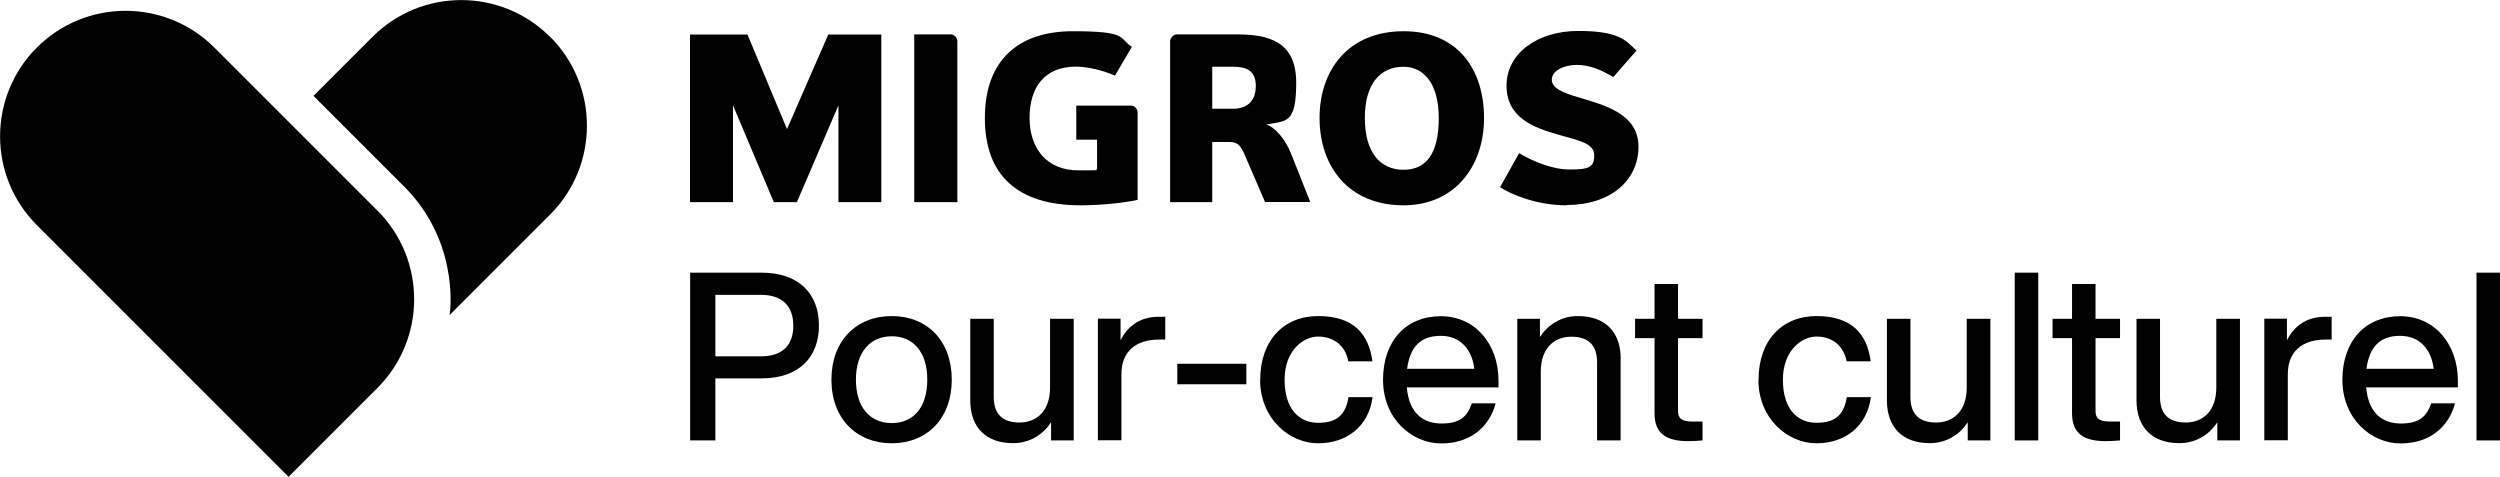
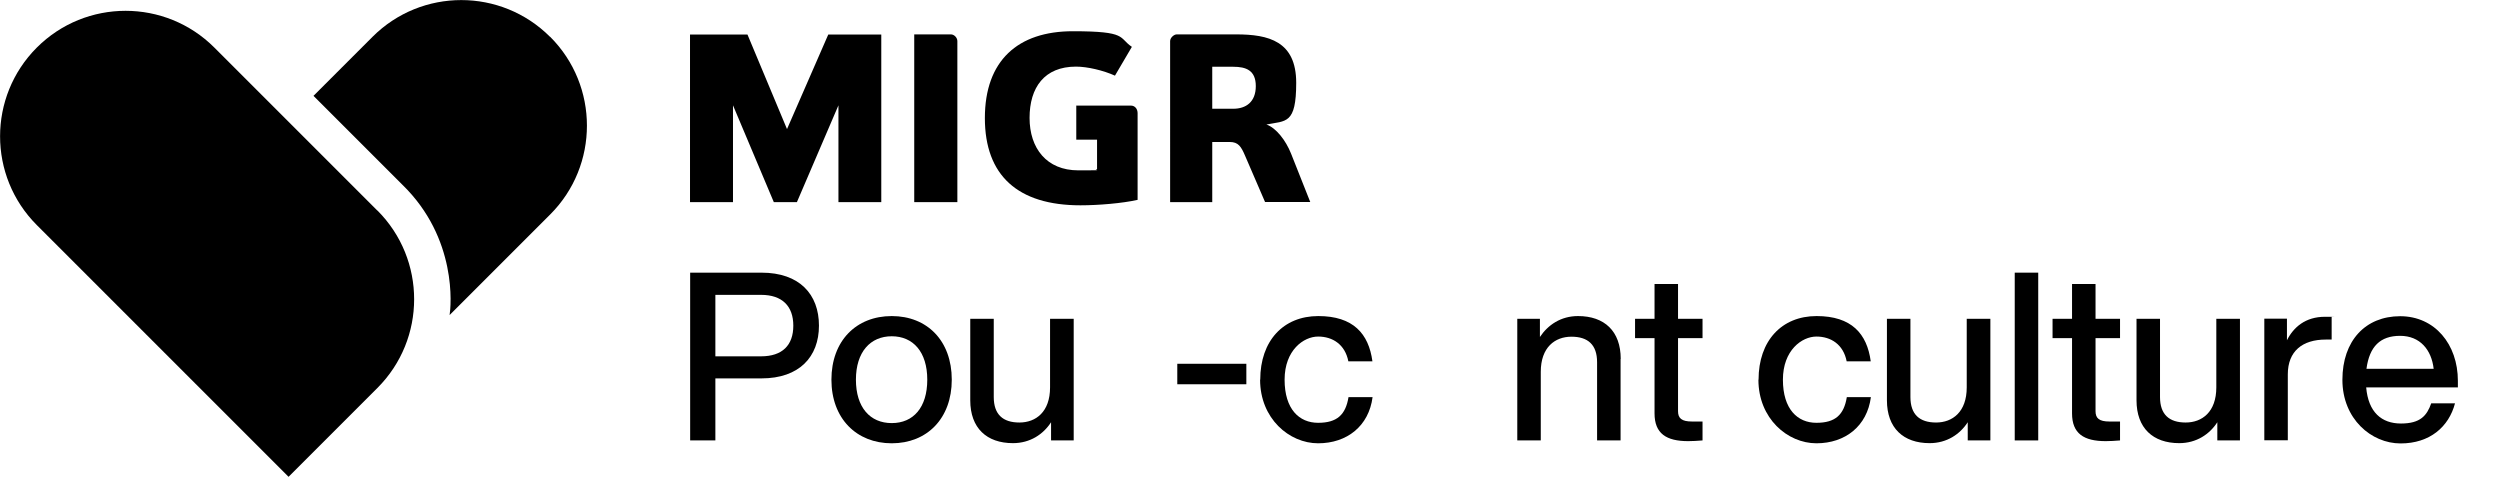
<svg xmlns="http://www.w3.org/2000/svg" id="Ebene_1" data-name="Ebene 1" version="1.1" viewBox="0 0 1744.9 332.8">
  <g>
    <path d="M571.6,227.3c0,21.7-13.7,36.8-40.1,36.8h-32.2v43.3h-17.6v-117.1h49.8c26.5,0,40.1,15.1,40.1,37h0ZM553.7,227.3c0-13.6-7.7-21.5-22.5-21.5h-31.9v42.9h31.9c14.8,0,22.5-7.7,22.5-21.4h0Z" fill="#000" stroke-width="0" />
    <path d="M580.3,265c0-27.1,17.3-44.4,42.1-44.4s41.9,17.3,41.9,44.4-17.3,44.4-41.9,44.4-42.1-17.3-42.1-44.4ZM647.2,265c0-19.4-9.9-30.3-24.8-30.3s-25,10.9-25,30.3,9.9,30.3,25,30.3,24.8-10.9,24.8-30.3Z" fill="#000" stroke-width="0" />
    <path d="M749.4,222.5v84.9h-15.8v-12.7c-5.4,8.4-14.6,14.6-26.6,14.6-18.3,0-29.8-10.5-29.8-29.9v-56.9h16.4v54.6c0,12.2,6.4,17.8,17.9,17.8s21.4-7.4,21.4-24.5v-47.9h16.5Z" fill="#000" stroke-width="0" />
-     <path d="M813.3,221.4v15.6h-4.1c-16.3,0-26.5,8.1-26.5,24.3v46h-16.4v-84.9h15.8v15.1c4.6-9.2,13-16.4,26.5-16.4s3,0,4.8.2h0Z" fill="#000" stroke-width="0" />
    <path d="M821.7,253.9h48.2v14.3h-48.2v-14.3h0Z" fill="#000" stroke-width="0" />
    <path d="M879.6,265c0-27.1,16.1-44.4,40.5-44.4s35.2,12.3,37.8,31.6h-16.8c-2.3-11.8-11-17.3-21.1-17.3s-23.4,9.5-23.4,30.1,10.2,30.1,23.4,30.1,19.2-5.6,21.2-17.9h16.8c-2.6,20.1-17.8,32.2-38,32.2s-40.5-17.3-40.5-44.4h0Z" fill="#000" stroke-width="0" />
-     <path d="M1045.9,270.4h-64c1.5,17.3,10.7,25.2,24.3,25.2s18.1-5.6,21.1-14.1h16.6c-4.3,16.4-17.6,28-38,28s-40.6-17.1-40.6-44.4,16.1-44.4,40.3-44.4,40.3,19.6,40.3,45.1v4.8-.2ZM982.1,257.4h46.9c-1.5-13.2-9.5-23-23.4-23s-21.4,7.4-23.5,23Z" fill="#000" stroke-width="0" />
    <path d="M1131.1,250.5v56.9h-16.4v-54.6c0-12.2-6.4-17.8-17.9-17.8s-21.4,7.4-21.4,24.5v47.9h-16.4v-84.9h15.8v12.7c5.6-8.4,14.6-14.6,26.6-14.6,18.4,0,29.8,10.5,29.8,29.9h0Z" fill="#000" stroke-width="0" />
    <path d="M1171.2,236v51c0,4.9,2.5,7.2,9.7,7.2h7.4v13.2c-3.6.3-7.1.5-10,.5-15.3,0-23.5-5.3-23.5-19.4v-52.5h-13.6v-13.5h13.6v-24.3h16.4v24.3h17.1v13.5h-17.1Z" fill="#000" stroke-width="0" />
    <path d="M1227.4,265c0-27.1,16.1-44.4,40.5-44.4s35.2,12.3,37.8,31.6h-16.8c-2.3-11.8-11-17.3-21.1-17.3s-23.4,9.5-23.4,30.1,10.2,30.1,23.4,30.1,19.2-5.6,21.2-17.9h16.8c-2.6,20.1-17.8,32.2-38,32.2s-40.5-17.3-40.5-44.4h0Z" fill="#000" stroke-width="0" />
    <path d="M1389.2,222.5v84.9h-15.8v-12.7c-5.4,8.4-14.6,14.6-26.6,14.6-18.3,0-29.8-10.5-29.8-29.9v-56.9h16.4v54.6c0,12.2,6.4,17.8,17.9,17.8s21.4-7.4,21.4-24.5v-47.9h16.5Z" fill="#000" stroke-width="0" />
    <path d="M1406.2,190.3h16.4v117.1h-16.4v-117.1h0Z" fill="#000" stroke-width="0" />
    <path d="M1462.6,236v51c0,4.9,2.5,7.2,9.7,7.2h7.4v13.2c-3.6.3-7.1.5-10,.5-15.3,0-23.5-5.3-23.5-19.4v-52.5h-13.6v-13.5h13.6v-24.3h16.4v24.3h17.1v13.5h-17.1Z" fill="#000" stroke-width="0" />
    <path d="M1563.4,222.5v84.9h-15.8v-12.7c-5.4,8.4-14.6,14.6-26.6,14.6-18.3,0-29.8-10.5-29.8-29.9v-56.9h16.4v54.6c0,12.2,6.4,17.8,17.9,17.8s21.4-7.4,21.4-24.5v-47.9h16.5Z" fill="#000" stroke-width="0" />
    <path d="M1627.4,221.4v15.6h-4.1c-16.3,0-26.5,8.1-26.5,24.3v46h-16.4v-84.9h15.8v15.1c4.6-9.2,13-16.4,26.5-16.4s3,0,4.8.2h-.1Z" fill="#000" stroke-width="0" />
    <path d="M1715.5,270.4h-64c1.5,17.3,10.7,25.2,24.3,25.2s18.1-5.6,21.1-14.1h16.6c-4.3,16.4-17.6,28-38,28s-40.6-17.1-40.6-44.4,16.1-44.4,40.3-44.4,40.3,19.6,40.3,45.1v4.8-.2ZM1651.7,257.4h46.9c-1.5-13.2-9.5-23-23.4-23s-21.4,7.4-23.5,23Z" fill="#000" stroke-width="0" />
-     <path d="M1728.5,190.3h16.4v117.1h-16.4v-117.1h0Z" fill="#000" stroke-width="0" />
  </g>
  <polygon points="585.2 141.1 585.2 73.5 556.2 141.1 540.1 141.1 511.6 73.5 511.6 141.1 481.6 141.1 481.6 24.1 521.7 24.1 549.3 90.1 578.1 24.1 615.1 24.1 615.1 141.1 585.2 141.1" fill="#000" stroke-width="0" />
  <g>
    <path d="M638.1,141.1V24h25.6c2.3,0,4.5,2.3,4.5,4.7v112.4h-30.1Z" fill="#000" stroke-width="0" />
    <path d="M751.3,73.7h38c3,0,4.7,2.5,4.7,5.3v60.5c-10.7,2.4-27.4,3.8-39.9,3.8-43.7,0-66.7-20.8-66.7-60.9s23-60.6,61.4-60.6,31.7,4.5,41.2,10.9l-11.8,20.1c-8.2-3.7-19.3-6.3-27.2-6.3-22.1,0-32.4,14.6-32.4,35.8s11.9,36.6,34,36.6,9-.2,13.1-.8v-20.6h-14.5v-23.9h.1Z" fill="#000" stroke-width="0" />
    <path d="M860.8,46.6h-14.7v29.3h14.7c8.8,0,15.7-4.7,15.7-15.8s-6.9-13.5-15.7-13.5M883,141.1l-13.9-32.2c-2.8-6.6-4.8-9.8-10.8-9.8h-12.2v42h-29.4V28.7c0-2.4,2.7-4.7,4.6-4.7h41.5c22.6,0,41.9,4.7,41.9,33.8s-7.2,26.4-20.8,29.1c6.7,2.3,13.5,11,17.2,20.3l13.4,33.8h-31.5Z" fill="#000" stroke-width="0" />
-     <path d="M979.6,46.6c-15.8,0-27,11.3-27,35.8s11.2,36.1,27,36.1,24.6-11.2,24.6-36.1-11.1-35.8-24.6-35.8M979.6,143.3c-38.3,0-58.6-27.1-58.6-60.9s20.3-60.6,58.6-60.6,56.2,27.1,56.2,60.6-20.3,60.9-56.2,60.9" fill="#000" stroke-width="0" />
-     <path d="M1093.4,143.3c-19.8,0-38.2-7.1-46.4-12.7l13.3-23.7c7.4,4.5,21.9,11.4,35.3,11.4s17.1-1.5,17.1-9.9-10.7-10.3-24.7-14.3c-16.9-4.8-36.5-11.6-36.5-34.3s21.7-38.2,50.1-38.2,33.2,6.6,40.6,13.7l-16.2,18.5c-8-4.8-16.3-8.5-25.5-8.5s-17.4,4.2-17.4,10.3,8,9.2,18.2,12.2c17.9,5.5,42.3,11.2,42.3,34.6s-19.3,40.7-50.2,40.7" fill="#000" stroke-width="0" />
  </g>
  <path d="M383.9,25.7h0c-34.2-34.2-89.7-34.2-123.9,0l-41.2,41.2,62,62c38.6,37.5,34,85.1,33,91l70.2-70.2c34.2-34.2,34.2-89.8,0-124" fill="#000" stroke-width="0" />
  <path d="M263.3,146.9l-113.7-113.7h0C115.4-1,59.9-1,25.7,33.2c-34.2,34.2-34.2,89.7,0,123.9h0l175.7,175.7,62-62c34.2-34.2,34.2-89.7,0-123.9" fill="#000" stroke-width="0" />
</svg>